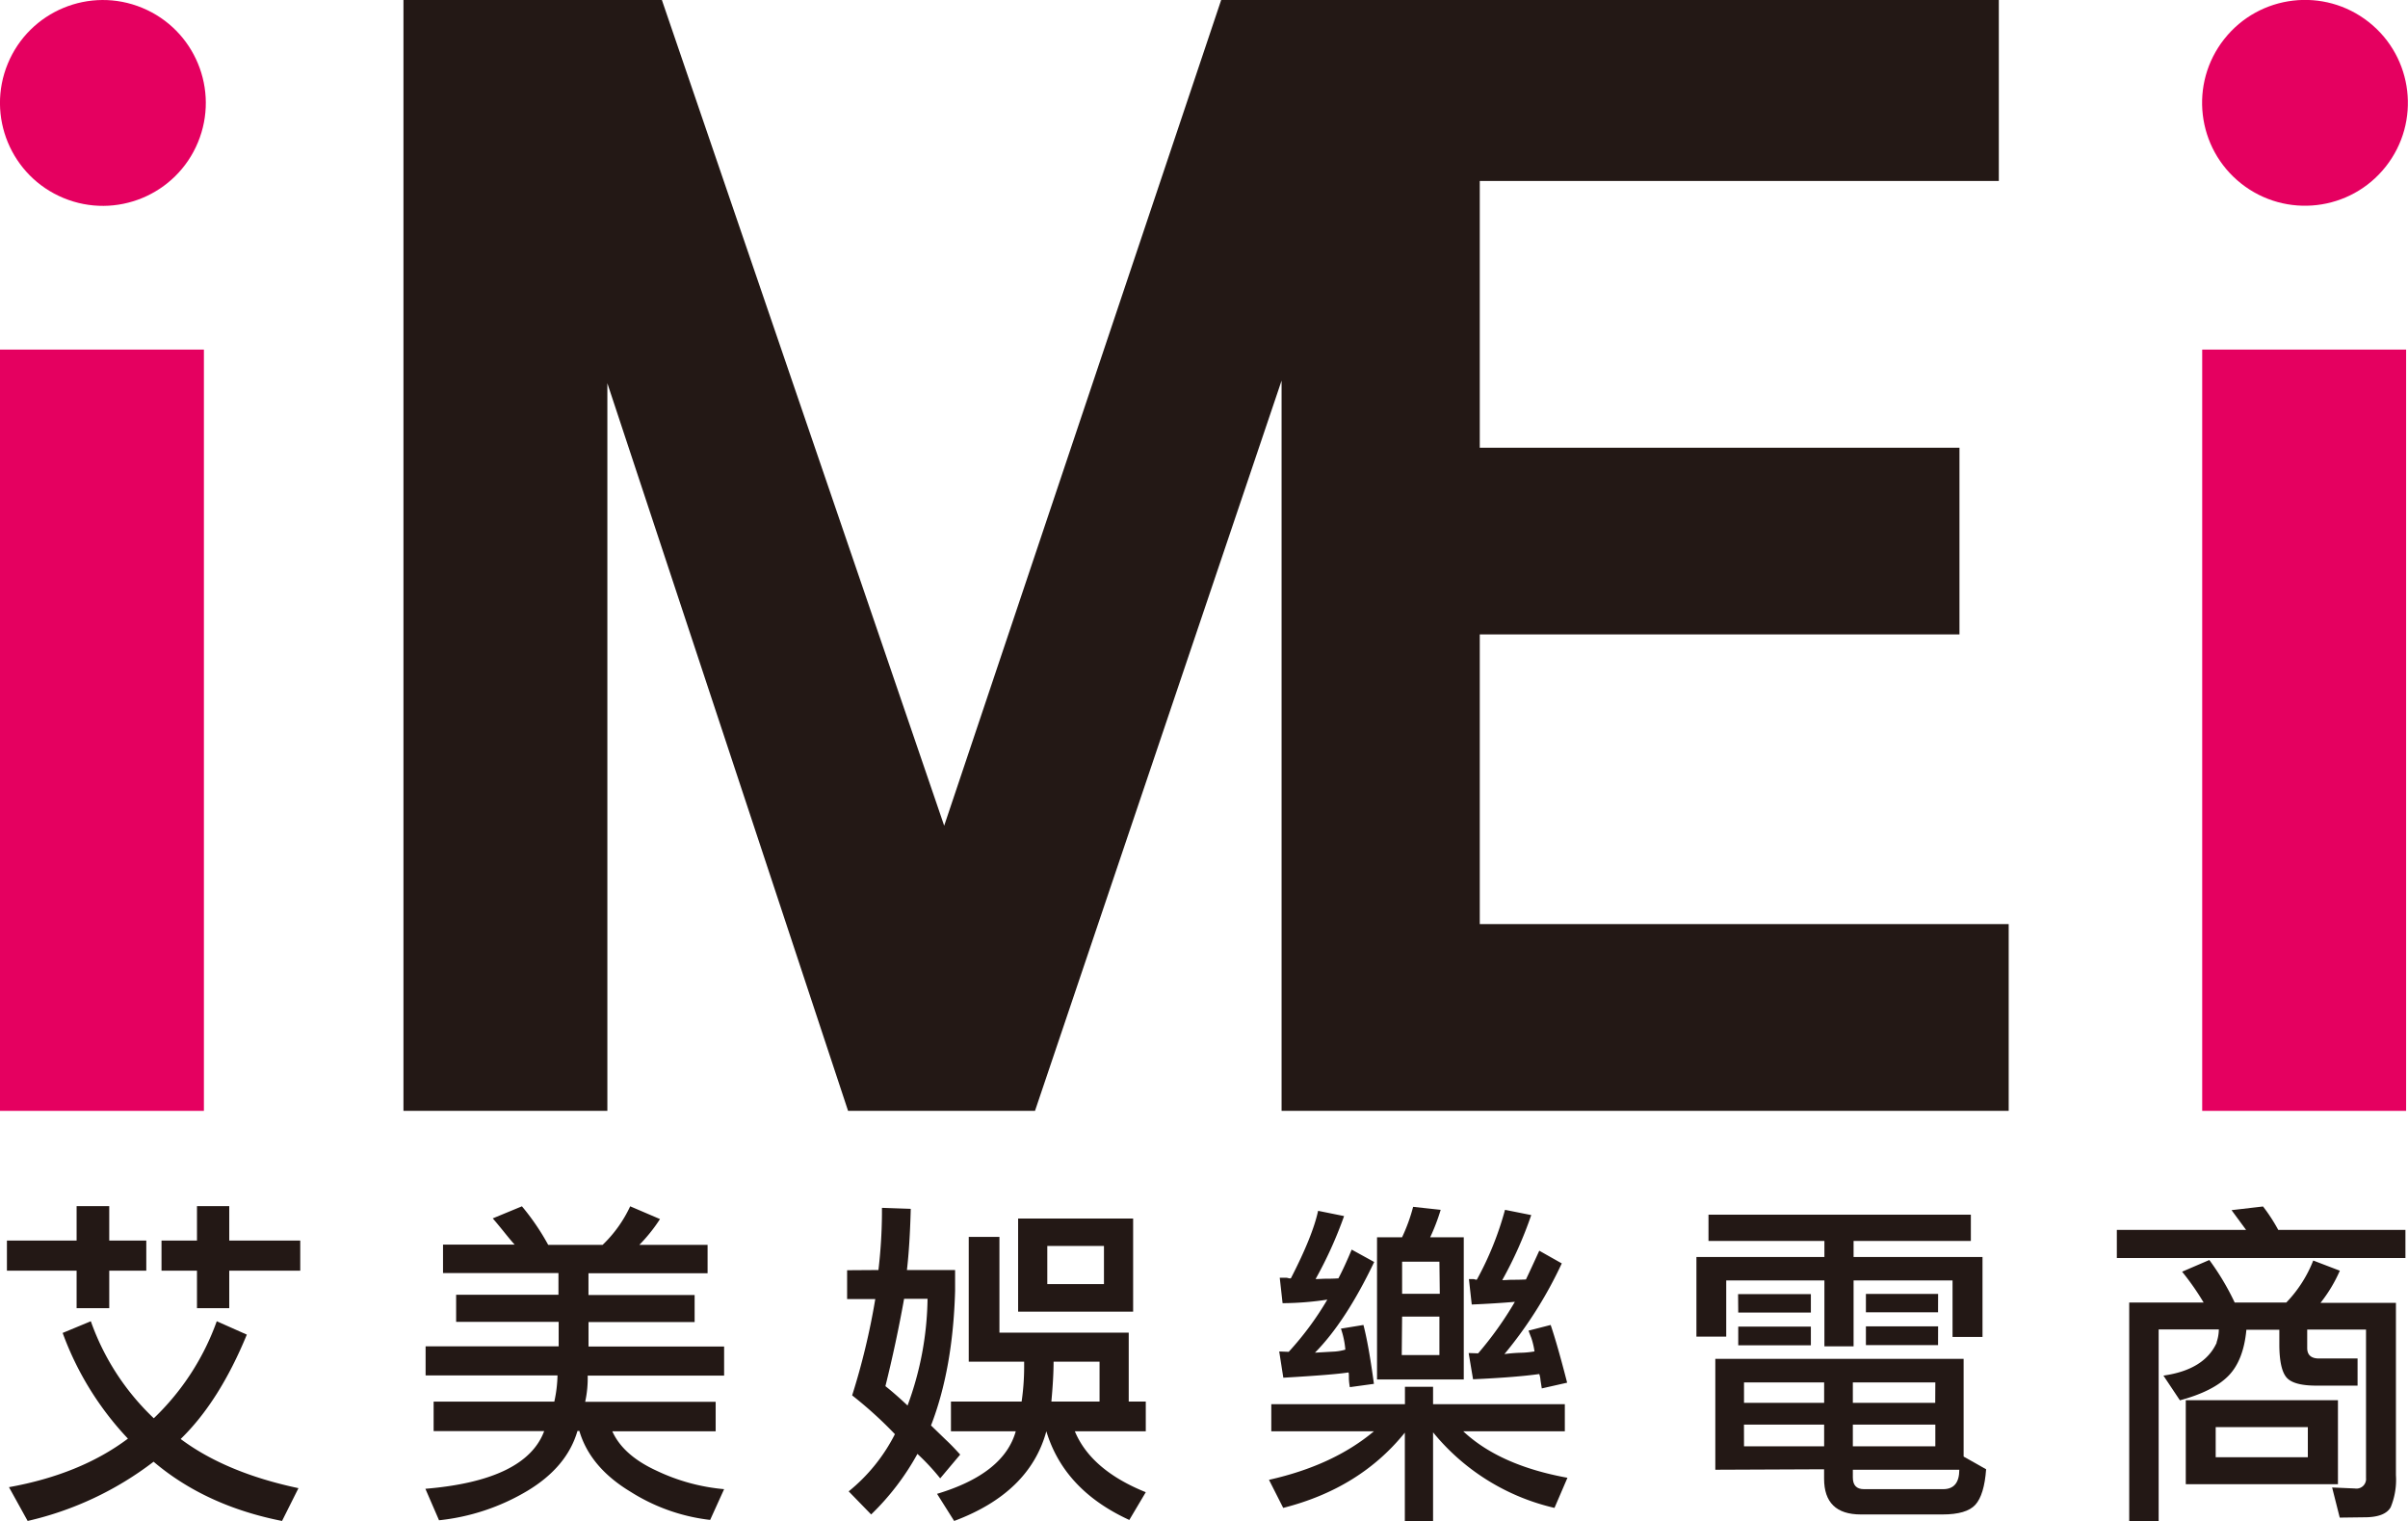
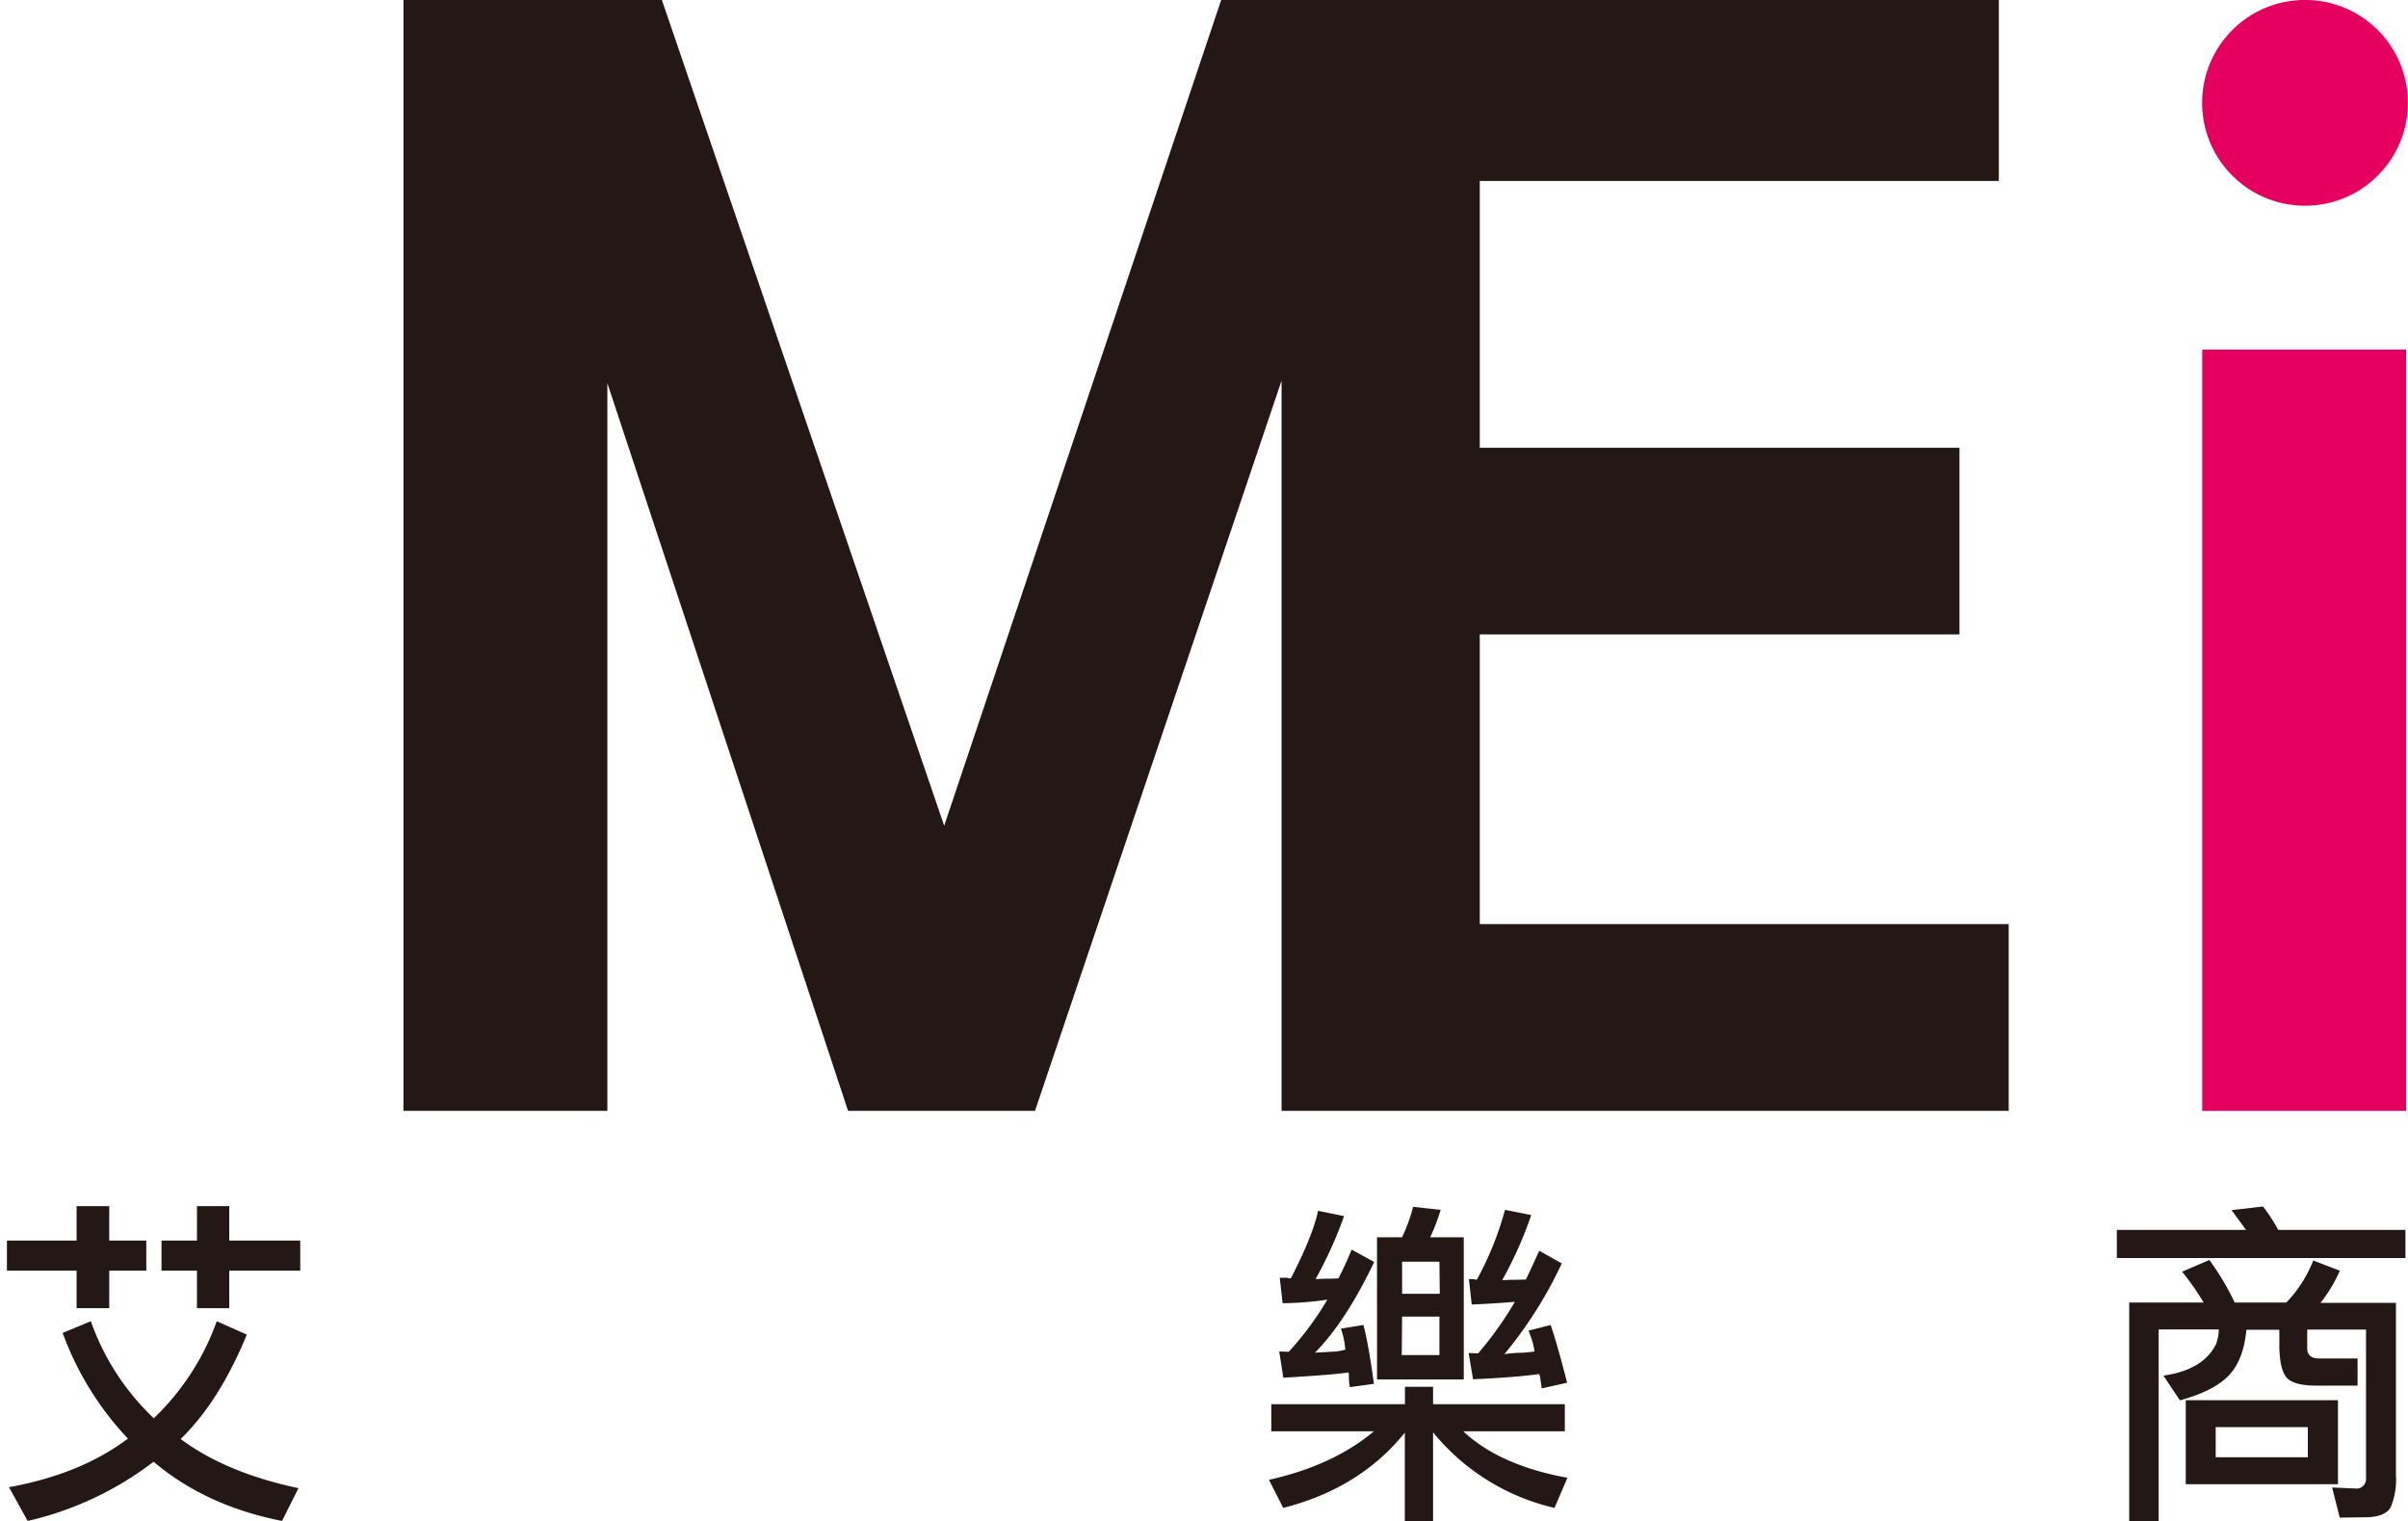
<svg xmlns="http://www.w3.org/2000/svg" id="圖層_1" data-name="圖層 1" viewBox="0 0 458.91 289.9">
  <defs>
    <style>.cls-1{fill:#231815;}.cls-2{fill:#e50060;}</style>
  </defs>
  <path class="cls-1" d="M23.49,254.34V247.2H10.21v-5.74H23.49V234.9h6.22v6.56h7.06v5.74H29.71v7.14Zm-2.66,4.72,5.37-2.23a47,47,0,0,0,12,18.49,47.9,47.9,0,0,0,12-18.49l5.73,2.55q-5.25,12.75-12.61,19.89,8.63,6.44,22.45,9.37l-3.13,6.25Q48.06,292,38.16,283.6a62.3,62.3,0,0,1-24,11.29l-3.56-6.44Q24.21,286,33.27,279.2A58.52,58.52,0,0,1,20.83,259.06Zm25.6-4.72V247.2H39.67v-5.74h6.76V234.9h6.15v6.56H66.11v5.74H52.58v7.14Z" transform="translate(-8.89 -5.05)" />
-   <path class="cls-1" d="M118.94,277.74q-2,6.88-9.54,11.41a41.22,41.22,0,0,1-16.84,5.61l-2.6-6q19.14-1.59,22.64-11H91.53v-5.61h23a25.6,25.6,0,0,0,.61-5H90v-5.54h25.36v-4.66H95.82v-5.16h19.5v-4.14h-22v-5.42h13.65c-.61-.68-1.17-1.36-1.69-2-.89-1.11-1.71-2.11-2.48-3l5.56-2.3a45.13,45.13,0,0,1,5,7.34h10.38a24.46,24.46,0,0,0,5.25-7.34l5.68,2.43a31,31,0,0,1-3.93,4.91h13v5.42h-22.7v4.14h20.23v5.16H121.05v4.66h25.84v5.54h-26a20.88,20.88,0,0,1-.48,5h24.87v5.61H125.58q2.06,4.59,8.45,7.52a37.5,37.5,0,0,0,12.86,3.51l-2.66,5.86a36,36,0,0,1-15.15-5.35q-7.73-4.65-9.78-11.61Z" transform="translate(-8.89 -5.05)" />
-   <path class="cls-1" d="M176.3,247.07a97.32,97.32,0,0,0,.67-10.64v-1.21l5.49.19q-.18,6.94-.73,11.66h9.18v4q-.42,14.85-4.59,25.62l2.84,2.75c1,.93,1.87,1.87,2.72,2.8l-3.81,4.53a42.71,42.71,0,0,0-4.34-4.66,48.43,48.43,0,0,1-8.82,11.54l-4.28-4.4a33.52,33.52,0,0,0,8.81-10.9,77.2,77.2,0,0,0-8.15-7.39,133.5,133.5,0,0,0,4.41-18.36h-5.37v-5.49Zm5.55,25.82a60.59,60.59,0,0,0,3.81-20.33h-4.47q-1.51,8.42-3.56,16.64C178.92,270.22,180.32,271.45,181.85,272.89Zm45.4-.76v5.67H213.73q3.08,7.4,13.52,11.61l-3.14,5.29Q211.68,289,208.3,277.8q-3.21,11.73-17.57,17.09l-3.26-5.17q12.74-3.83,15-11.92H190.12v-5.67h13.47a46.22,46.22,0,0,0,.48-6.5v-1.09H193.51V240.76h5.85V259H224v13.13Zm-24.33-34.87h21.92V255H202.92Zm16.36,5.22h-10.8v7.27h10.8Zm-.84,29.65v-7.59h-8.76q0,3-.42,7.59Z" transform="translate(-8.89 -5.05)" />
  <path class="cls-1" d="M282,269.32v3.32h25.11v5.16H287.75q6.94,6.51,19.86,8.86l-2.47,5.74A42.08,42.08,0,0,1,282,278v17h-5.38V278.06q-8.56,10.63-23.18,14.34l-2.71-5.35q12.24-2.74,20-9.25H251.17v-5.16h25.47v-3.32Zm-28.68-15.93-.54-4.85H254a1.64,1.64,0,0,1,.36.06,1.41,1.41,0,0,0,.42.07.19.19,0,0,0,.18-.13q4.11-8,5.13-12.75l4.95,1a78.07,78.07,0,0,1-5.43,12c.72,0,1.35-.06,1.87-.06s1.39,0,2.48-.07c.76-1.44,1.61-3.27,2.53-5.48l4.29,2.36q-5.43,11.36-11.29,17.28l3.32-.19a9.76,9.76,0,0,0,2.47-.39,16.2,16.2,0,0,0-.84-4l4.29-.7q1,3.82,2,11.22l-4.59.63a11.41,11.41,0,0,1-.18-1.59c0-.81,0-1.21-.12-1.21q-2.83.45-12.38,1l-.78-5,1.81.07a58.58,58.58,0,0,0,7.36-9.95A58.39,58.39,0,0,1,253.34,253.39Zm18,14.53V240.83h4.77a32.7,32.7,0,0,0,2.11-5.8l5.25.57a38.5,38.5,0,0,1-2,5.23h6.4v27.09Zm11.89-22.44H276.1v6.12h7.18Zm-7.18,17.79h7.18v-7.33H276.1Zm13.34-9.63-.54-4.84h.84a1,1,0,0,1,.3.06l.25.06a.19.19,0,0,0,.18-.12,60.34,60.34,0,0,0,5.31-13.2l5,1A76,76,0,0,1,295.18,249c.68,0,1.3-.07,1.87-.07s1.45,0,2.65-.06c.69-1.44,1.53-3.27,2.54-5.48l4.29,2.42a79.89,79.89,0,0,1-10.93,17.28,29.67,29.67,0,0,1,3.32-.26,17.08,17.08,0,0,0,2.41-.25,14.19,14.19,0,0,0-.6-2.55q-.3-.76-.54-1.41l4.22-1.08q1.27,3.71,3.14,11l-4.83,1.09-.24-1.53a4.88,4.88,0,0,0-.24-1.21q-4.47.63-12.62,1l-.84-5,1.81.06a66.62,66.62,0,0,0,7-9.82Q293.91,253.45,289.44,253.64Z" transform="translate(-8.89 -5.05)" />
-   <path class="cls-1" d="M381,259.83V249.05H362.14v12.56h-5.56V249.05H337.87v10.71h-5.68V244.59h24.39v-3.06H334.49v-5h50v5H362.14v3.06h24.57v15.24Zm-45.21,25.3V264h47.32v18.62l4.29,2.42c-.24,3.27-.93,5.52-2.05,6.76s-3.22,1.85-6.28,1.85H363.52q-7,0-7-6.82v-1.79Zm4.34-33.47H354v3.51H340.16ZM354,261.42H340.16v-3.57H354Zm-12.74,7.07v3.89h15.27v-3.89Zm0,12.18h15.27v-4.14H341.25Zm36.46-12.18H362v3.89h15.7Zm0,12.18v-4.14H362v4.14ZM362,285.13v1.47c0,1.49.71,2.23,2.12,2.23h15.09q3.07,0,3.08-3.7Zm16.24-30H364.49v-3.51h13.76Zm0,6.25H364.49v-3.57h13.76Z" transform="translate(-8.89 -5.05)" />
  <path class="cls-1" d="M467.31,239.42v5.36h-55v-5.36h24.63q-2.06-2.8-2.77-3.76l6-.7a32.78,32.78,0,0,1,2.9,4.46Zm-12.5,7.78a27.65,27.65,0,0,1-3.68,6.12H465.5v32.83a13.65,13.65,0,0,1-1,6.12q-1.08,1.92-5,1.92l-4.71.06-1.45-5.74,4.35.19a1.83,1.83,0,0,0,2.11-2V258.42H448.59v3.51c0,1.32.75,2,2.24,2h7.36v5.17h-7.85q-4.33,0-5.67-1.53t-1.39-6.06v-3.06H437q-.54,5.86-3.44,8.8t-9.23,4.65l-3.14-4.71q7.79-1.1,10.14-6.25v-.13a7.69,7.69,0,0,0,.42-2.42H420.28v36.53h-5.61V253.26h14.18a49.66,49.66,0,0,0-4.1-5.87l5.19-2.23a49,49,0,0,1,4.83,8.1h9.84a24.26,24.26,0,0,0,5.13-8Zm-.36,40.68h-29v-16h29ZM448.71,277H431.15v5.74h17.56Z" transform="translate(-8.89 -5.05)" />
  <polygon class="cls-1" points="76.89 0 76.89 211.68 115.75 211.68 115.75 73.03 161.62 211.68 197.25 211.68 244.24 72.53 244.24 211.68 382.81 211.68 382.81 176.1 282.01 176.1 282.01 120.9 373.43 120.9 373.43 85.32 282.01 85.32 282.01 34.48 380.93 34.48 380.93 0 232.73 0 179.94 157.35 126.14 0 76.89 0" />
-   <rect class="cls-2" y="66.62" width="38.86" height="145.07" />
-   <circle class="cls-2" cx="28.5" cy="24.66" r="19.61" transform="translate(-14.08 36.51) rotate(-67.5)" />
  <rect class="cls-2" x="419.69" y="66.62" width="38.86" height="145.07" />
  <circle class="cls-2" cx="448.19" cy="24.66" r="19.61" transform="translate(142.09 355.99) rotate(-51.69)" />
</svg>